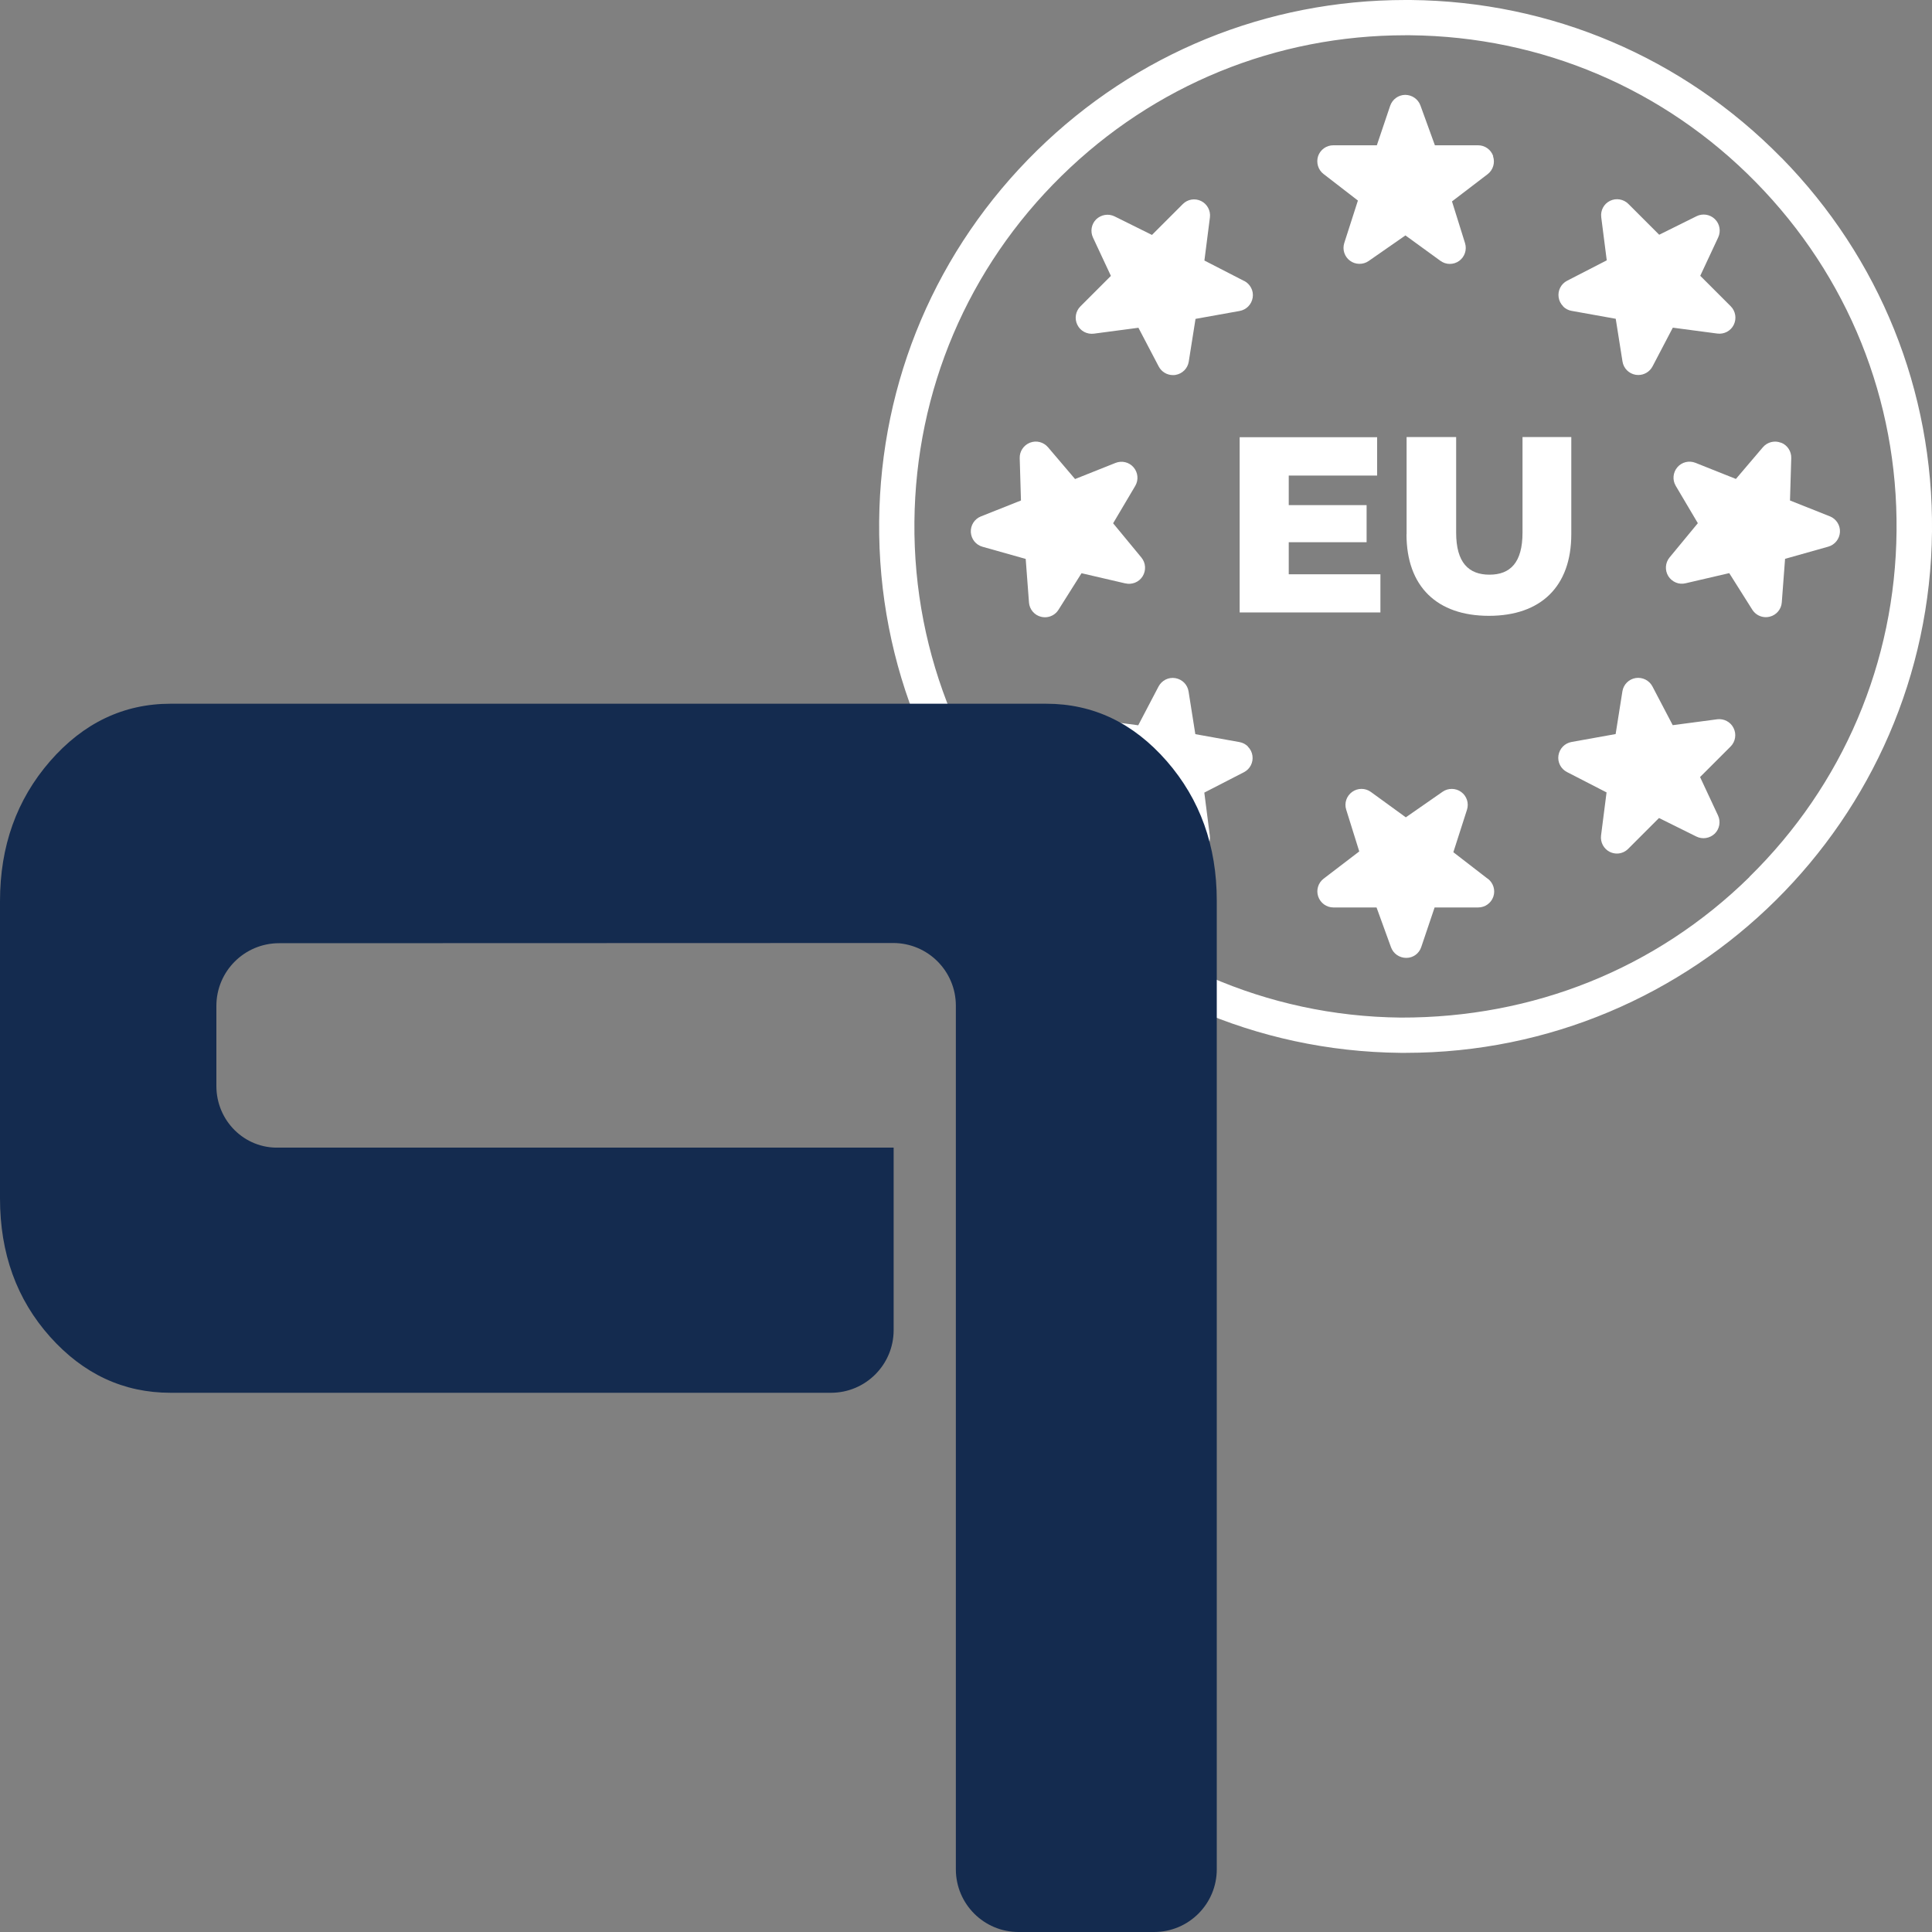
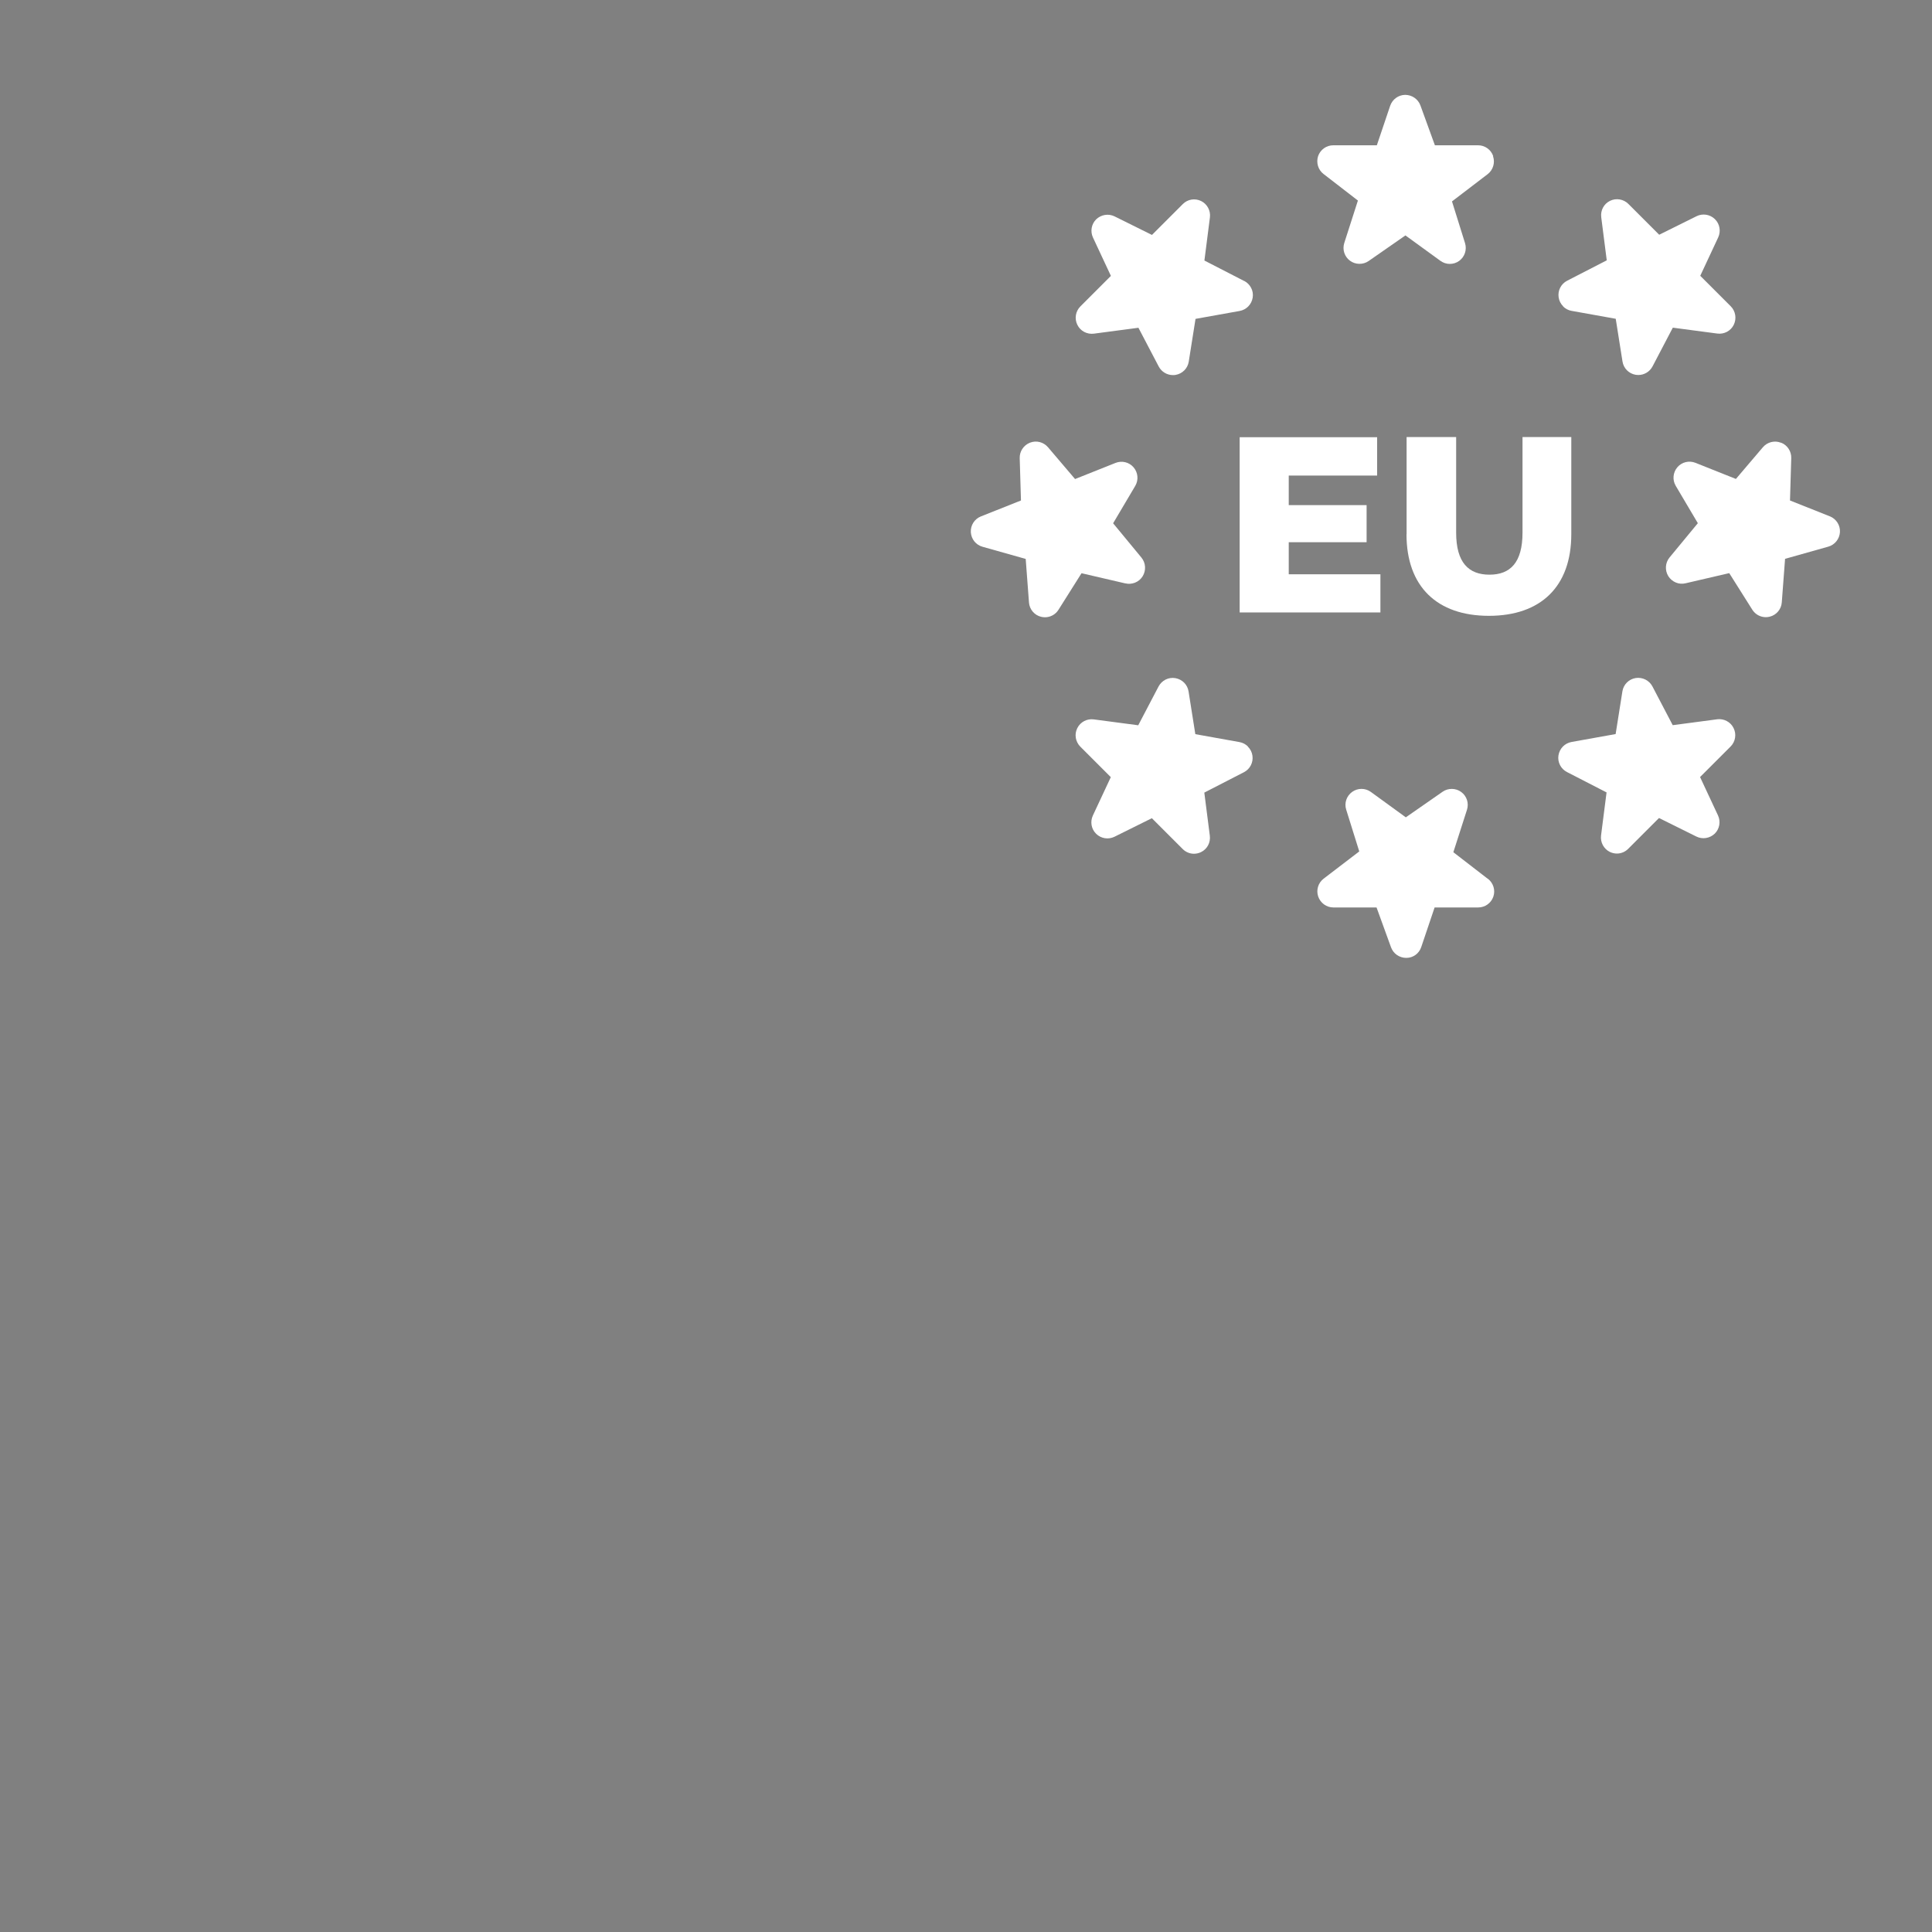
<svg xmlns="http://www.w3.org/2000/svg" id="uuid-368c0035-b551-479c-9ae2-2b7dfdd3093d" data-name="Ebene 2" viewBox="0 0 200 200">
  <rect x="0" y="0" width="200" height="200" fill="#808080" stroke="none" />
  <defs>
    <style>      .uuid-65c9cff4-b544-42de-8246-f69953808574 {        fill: #fff;      }      .uuid-da226ed7-ba43-4dce-be96-a83c99ce6690 {        fill: #142b4f;      }    </style>
  </defs>
  <g id="uuid-cdcde13a-154c-43a7-ac76-ace45151fa31" data-name="uuid-a08f49af-27c9-4d48-aafd-5bd51674cf03">
    <path class="uuid-65c9cff4-b544-42de-8246-f69953808574" d="M154.56,16.18c.23.67,0,1.42-.56,1.85l-3.69,2.82,1.35,4.32c.21.68-.03,1.42-.61,1.84-.29.21-.63.31-.97.31s-.68-.11-.97-.32l-3.62-2.63-3.81,2.65c-.57.4-1.37.39-1.93-.03-.57-.42-.81-1.16-.59-1.84l1.41-4.39-3.56-2.75c-.56-.43-.78-1.17-.56-1.85.23-.67.86-1.12,1.57-1.12h4.51l1.38-4.09c.23-.67.85-1.12,1.55-1.13.71,0,1.34.44,1.58,1.09l1.5,4.13h4.47c.71,0,1.34.45,1.57,1.13h-.02ZM161.81,31.72c.24.24.54.4.88.46l4.57.82.7,4.42c.11.71.66,1.26,1.37,1.38.09,0,.18.02.27.02.61,0,1.18-.34,1.47-.89l2.1-4.01,4.61.61c.7.09,1.39-.27,1.7-.91s.19-1.4-.31-1.91l-3.16-3.16,1.86-3.98c.29-.63.16-1.38-.32-1.86l-.03-.03c-.5-.49-1.26-.61-1.89-.3l-3.87,1.92-3.19-3.19c-.5-.5-1.27-.63-1.9-.32-.64.31-1,.99-.91,1.7l.57,4.46-4.1,2.11c-.63.32-.99,1.02-.88,1.72.05.35.21.67.47.93h-.01ZM128.78,29.08l-4.1-2.11.57-4.46c.09-.7-.28-1.39-.91-1.7-.64-.31-1.4-.19-1.9.32l-3.19,3.19-3.87-1.92c-.63-.31-1.39-.19-1.91.31-.49.49-.62,1.24-.33,1.87l1.86,3.98-3.16,3.16c-.5.5-.63,1.27-.31,1.91.31.64,1,1,1.71.91l4.61-.61,2.1,4.01c.29.55.86.89,1.47.89.09,0,.18,0,.27-.02.71-.12,1.26-.67,1.37-1.38l.7-4.42,4.57-.82c.33-.06.64-.22.88-.46.25-.25.41-.57.47-.93.11-.7-.25-1.39-.88-1.72h-.02ZM154.01,90.97l-3.56-2.75,1.41-4.39c.22-.68-.02-1.42-.59-1.84-.56-.42-1.36-.43-1.93-.03l-3.81,2.65-3.62-2.63c-.58-.42-1.36-.42-1.94,0s-.83,1.16-.61,1.84l1.35,4.32-3.69,2.82c-.56.43-.79,1.17-.56,1.85h0c.23.67.86,1.13,1.57,1.13h4.47l1.5,4.13c.24.65.86,1.09,1.58,1.09s1.33-.46,1.55-1.13l1.38-4.09h4.51c.71,0,1.34-.45,1.57-1.12.23-.67,0-1.41-.56-1.85h-.02ZM129.19,77.28c-.24-.24-.54-.4-.88-.46l-4.57-.82-.7-4.42c-.11-.71-.66-1.26-1.37-1.38-.71-.12-1.4.23-1.74.87l-2.1,4.01-4.61-.61c-.7-.09-1.39.27-1.7.91-.32.64-.19,1.4.31,1.91l3.16,3.16-1.86,3.98c-.29.63-.16,1.38.32,1.86l.03.03c.5.49,1.26.61,1.89.3l3.87-1.92,3.19,3.19c.32.32.74.49,1.17.49.25,0,.5-.06.73-.17.64-.31,1-.99.91-1.7l-.57-4.46,4.1-2.11c.63-.32.99-1.02.88-1.72-.05-.35-.21-.67-.47-.93h0ZM177.77,74.46l-4.61.61-2.1-4.01c-.33-.63-1.03-.98-1.74-.87-.71.12-1.26.67-1.37,1.38l-.7,4.42-4.57.82c-.33.06-.64.22-.88.46-.25.25-.41.57-.47.93-.11.7.25,1.4.88,1.72l4.1,2.11-.57,4.46c-.09.7.28,1.39.91,1.7.23.11.48.17.73.17.43,0,.85-.17,1.17-.49l3.19-3.19,3.87,1.92c.63.31,1.39.19,1.91-.31.49-.49.62-1.24.33-1.87l-1.86-3.98,3.16-3.16c.5-.5.63-1.27.31-1.91-.31-.64-1-1-1.71-.91h.02ZM189.45,53.46l-4.15-1.65.13-4.39c.02-.69-.39-1.33-1.04-1.59h-.03c-.66-.26-1.4-.07-1.86.46l-2.8,3.29-4.19-1.67c-.66-.26-1.41-.08-1.87.46-.46.54-.53,1.31-.17,1.92l2.29,3.87-2.93,3.55c-.45.55-.5,1.32-.13,1.93.19.3.46.53.8.67.32.13.66.15.99.07l4.52-1.05,2.39,3.79c.31.49.84.77,1.4.77.13,0,.27-.02.4-.05.69-.17,1.2-.77,1.25-1.48l.34-4.51,4.47-1.26c.68-.19,1.17-.8,1.21-1.51h0c.04-.71-.38-1.36-1.04-1.63h.02ZM116.5,60.39c.33.08.67.05.99-.07.33-.13.61-.36.8-.67.37-.61.32-1.38-.13-1.93l-2.93-3.55,2.29-3.87c.36-.61.29-1.38-.17-1.92-.46-.54-1.21-.72-1.87-.46l-4.19,1.67-2.8-3.29c-.46-.54-1.2-.73-1.85-.48l-.05.02c-.63.26-1.05.89-1.03,1.58l.13,4.39-4.15,1.65c-.66.26-1.08.92-1.04,1.63h0c.04.71.52,1.32,1.21,1.51l4.47,1.26.34,4.51c.05.71.56,1.31,1.25,1.48.13.03.27.05.4.05.56,0,1.09-.28,1.4-.77l2.39-3.79,4.52,1.05h.02Z" />
-     <path class="uuid-65c9cff4-b544-42de-8246-f69953808574" d="M184.41,16.33C174.21,5.94,160.58.14,146.03,0h-.54c-14.36,0-27.89,5.52-38.15,15.59-10.39,10.2-16.19,23.83-16.33,38.38-.29,30.05,23.92,54.73,53.97,55.02h.53c29.81,0,54.2-24.11,54.49-53.98.14-14.56-5.4-28.3-15.59-38.69h0ZM181.1,90.79c-9.69,9.51-22.39,14.58-36.09,14.55-28.03-.27-50.62-23.3-50.35-51.33.13-13.58,5.54-26.3,15.24-35.81,9.57-9.39,22.19-14.55,35.59-14.55h.5c13.58.13,26.3,5.54,35.8,15.24,9.51,9.7,14.68,22.51,14.54,36.09-.13,13.58-5.54,26.29-15.24,35.8h.01Z" />
    <path class="uuid-65c9cff4-b544-42de-8246-f69953808574" d="M142.9,59.43v3.97h-14.57v-18.14h14.23v3.97h-9.15v3.06h8.06v3.84h-8.06v3.32h9.49v-.02Z" />
    <path class="uuid-65c9cff4-b544-42de-8246-f69953808574" d="M145.61,55.3v-10.06h5.13v9.9c0,3.11,1.3,4.35,3.45,4.35s3.42-1.25,3.42-4.35v-9.9h5.05v10.06c0,5.42-3.16,8.45-8.53,8.45s-8.53-3.03-8.53-8.45h0Z" />
-     <path class="uuid-da226ed7-ba43-4dce-be96-a83c99ce6690" d="M92.51,118.8H28.89c-3.59.12-6.49-2.79-6.49-6.37v-8.3c0-3.59,2.91-6.49,6.49-6.49l63.57-.02c3.59,0,6.49,2.91,6.49,6.49v89.4c0,3.59,2.91,6.49,6.49,6.49h14.03c3.59,0,6.49-2.91,6.49-6.49v-100.27c0-5.68-1.73-10.49-5.18-14.45-3.46-3.96-7.62-5.94-12.48-5.94H17.66c-4.86,0-9.03,1.99-12.48,5.95-3.46,3.98-5.18,8.8-5.18,14.49v30.76c0,5.7,1.73,10.47,5.18,14.33s7.61,5.8,12.47,5.8h68.37c3.59,0,6.49-2.91,6.49-6.49v-18.77" />
  </g>
</svg>